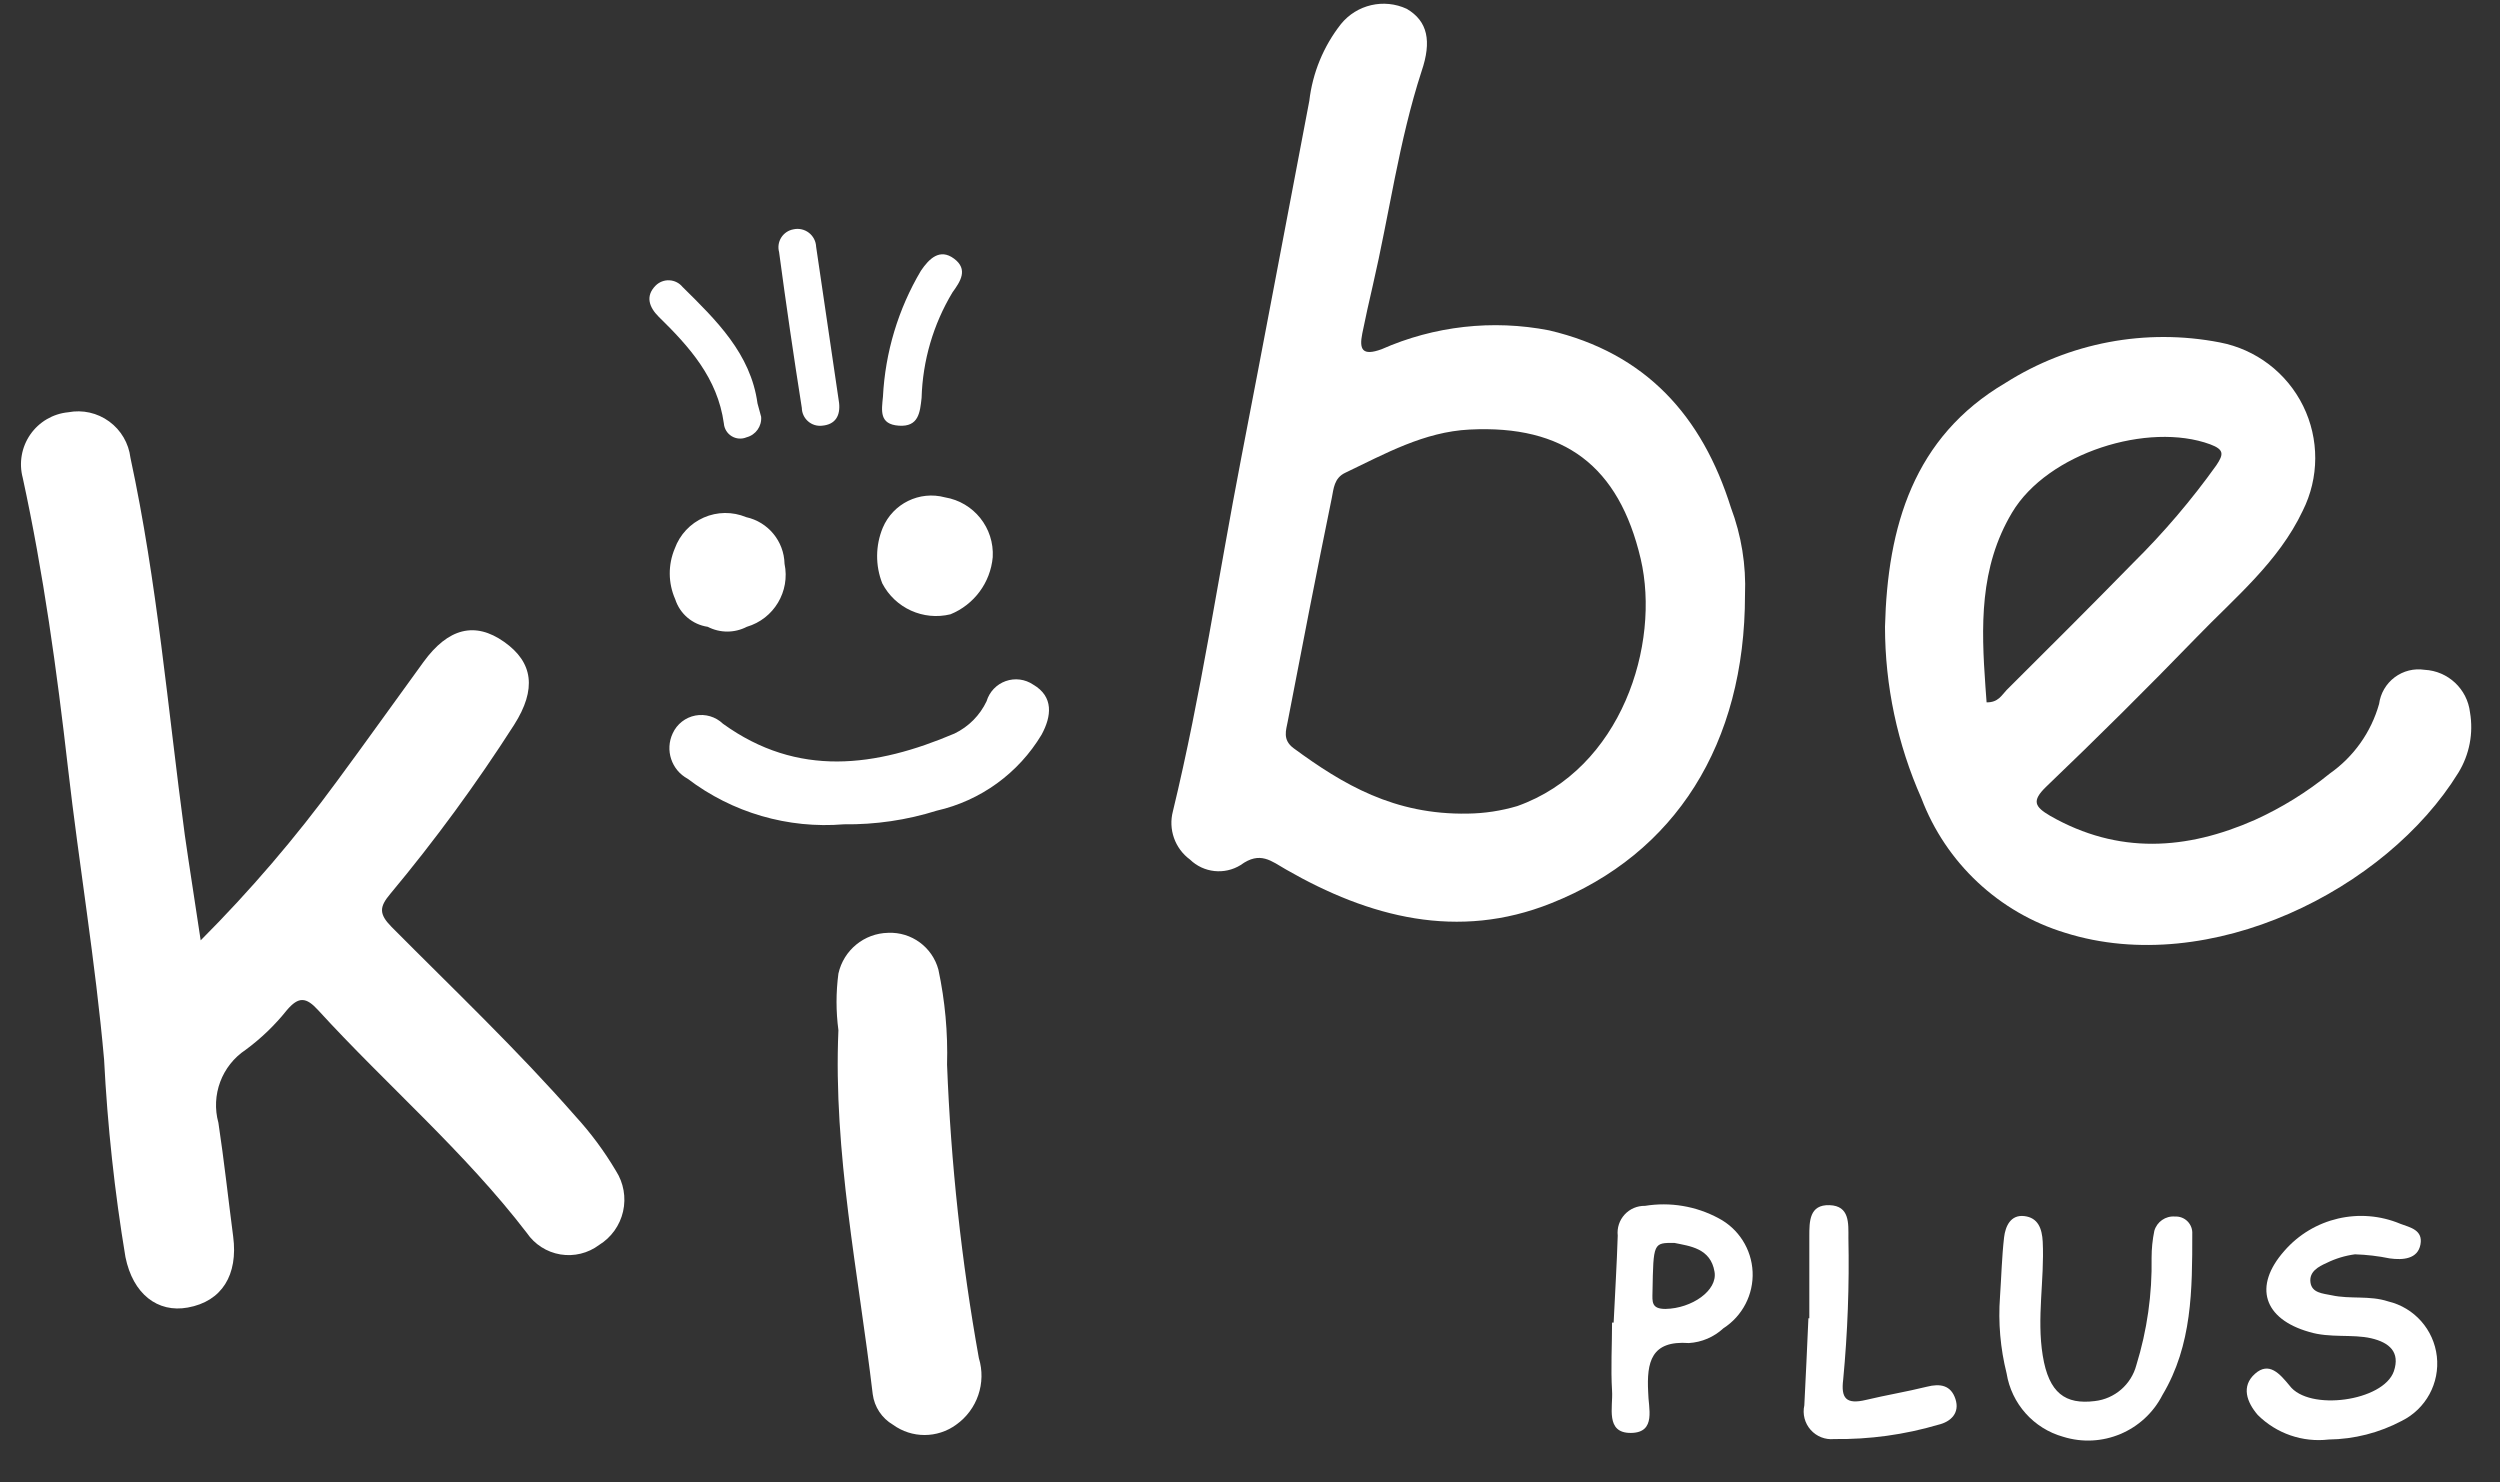
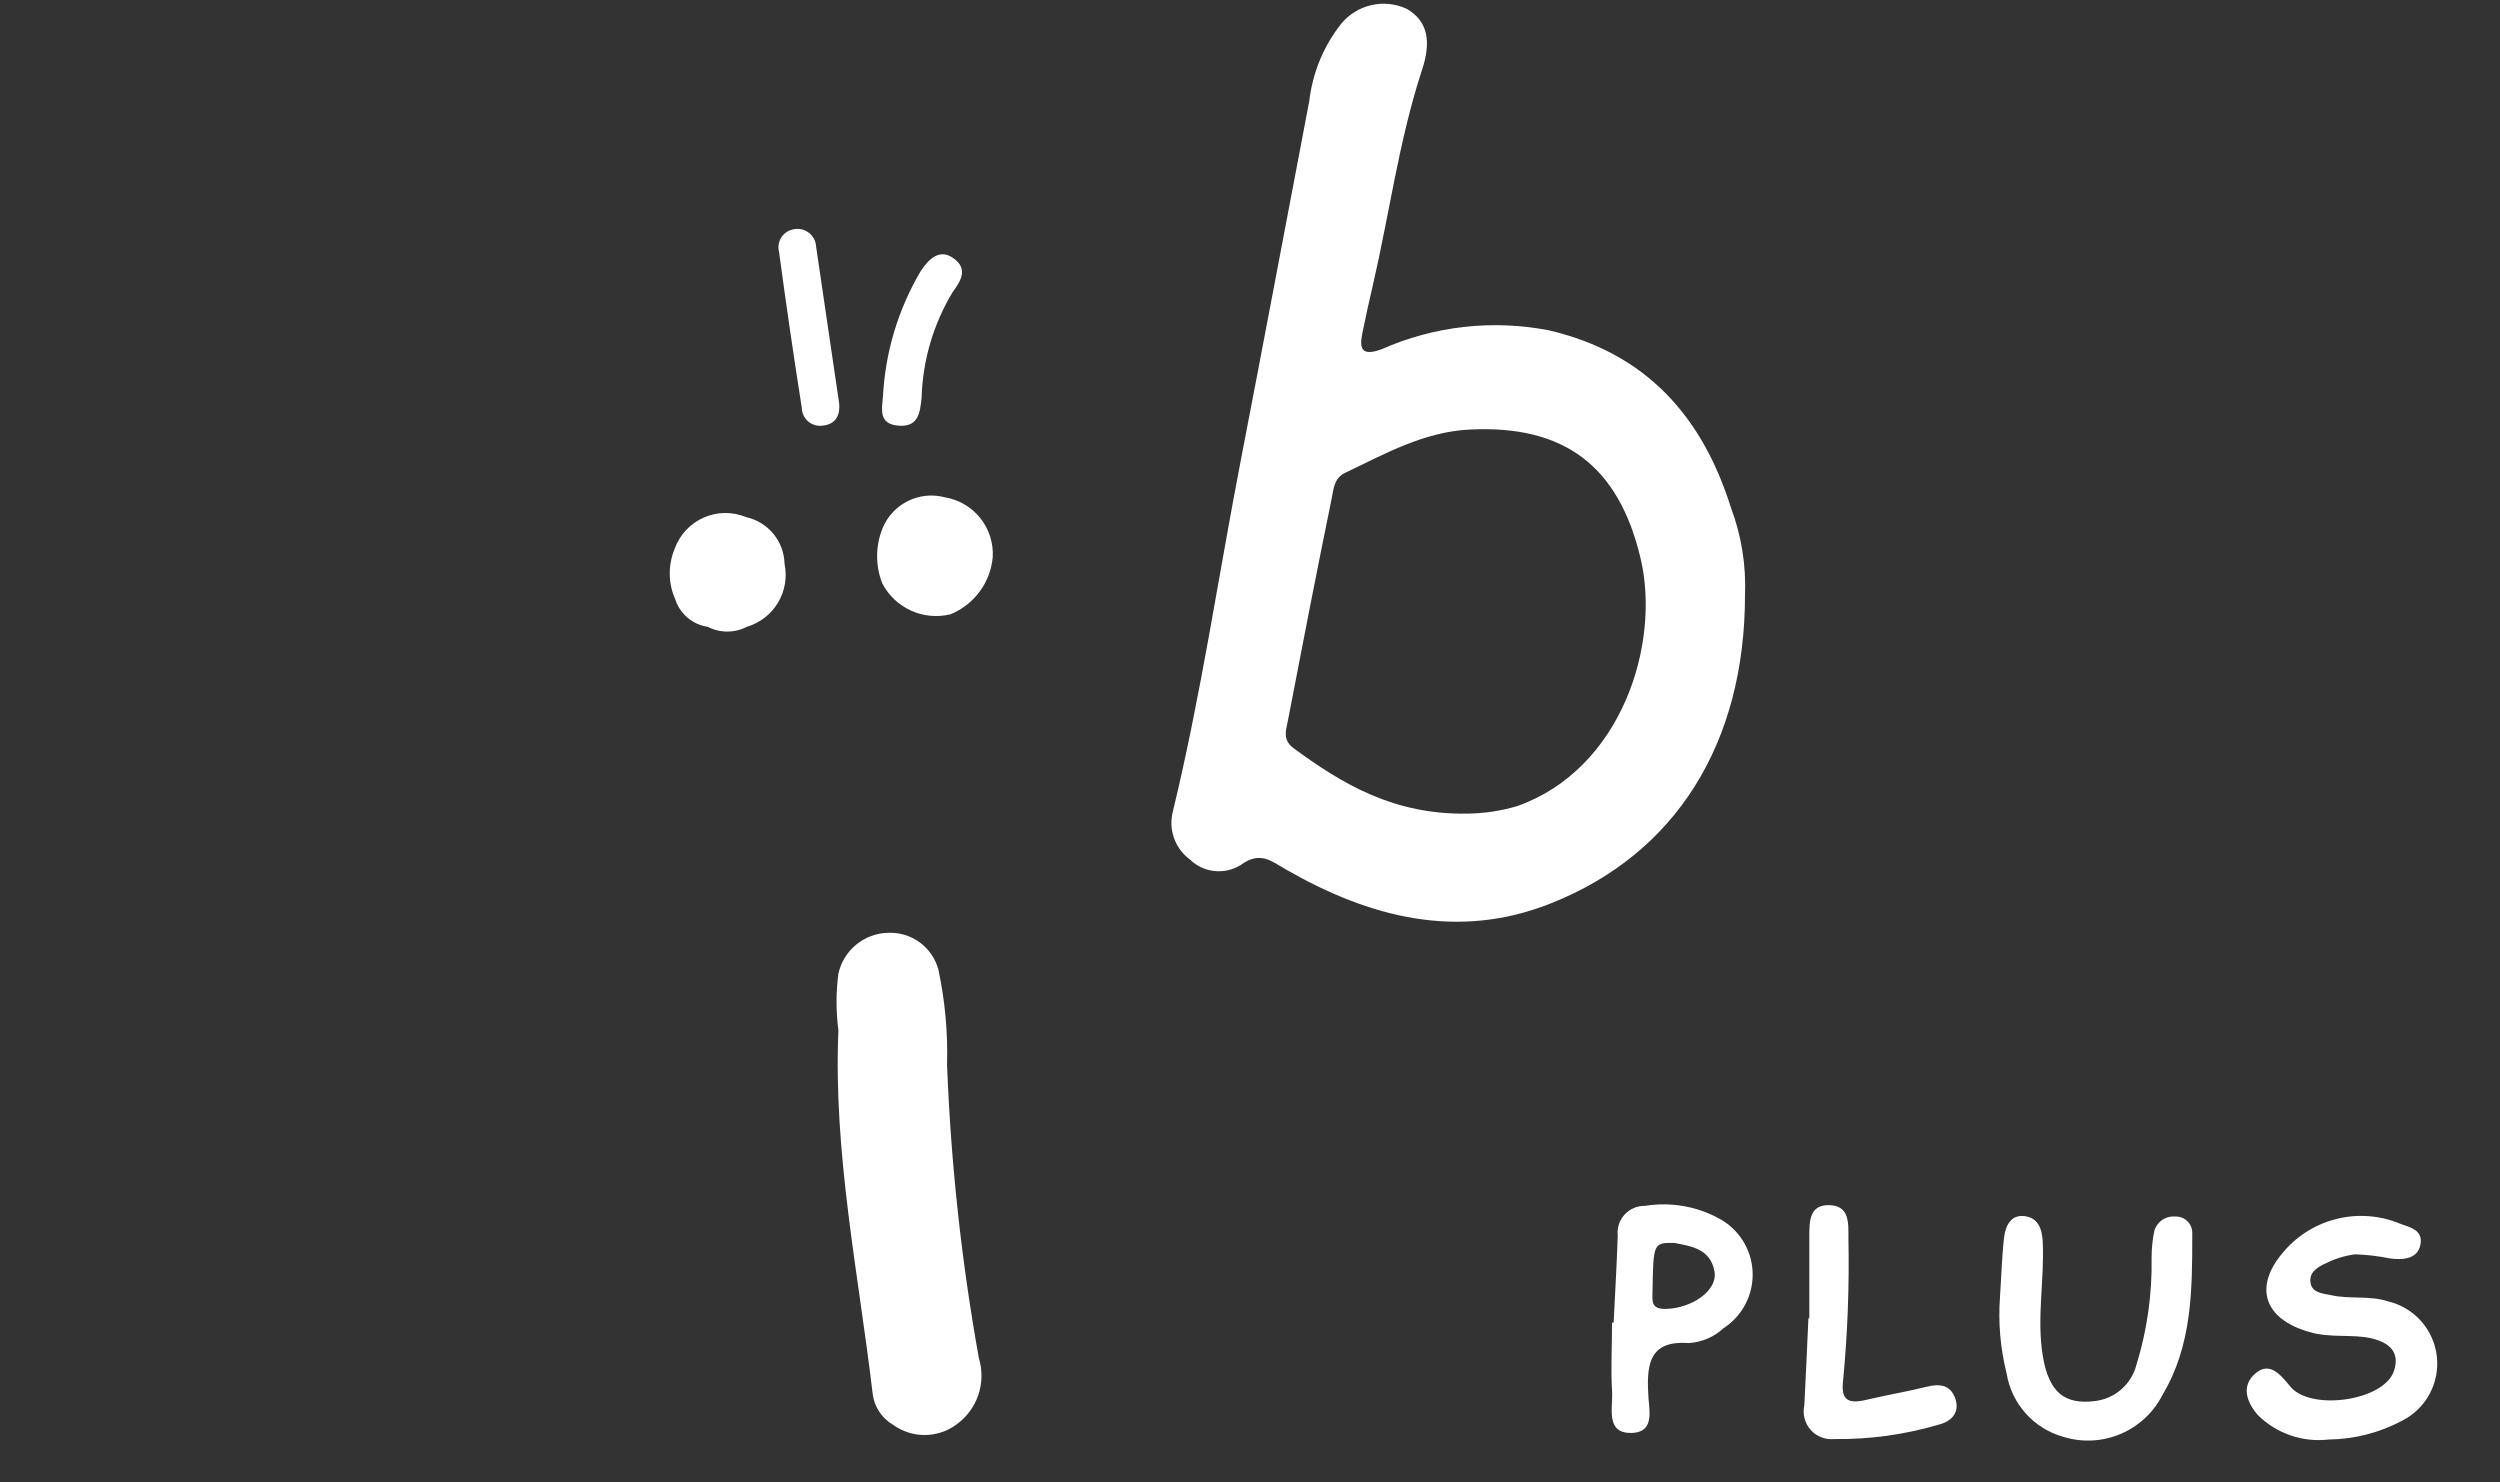
<svg xmlns="http://www.w3.org/2000/svg" width="140" height="83" viewBox="0 0 140 83" fill="none">
  <rect x="0" y="0" width="140" height="83" fill="#333333" stroke="none" />
  <path d="M78.782 0.497C79.953 1.185 80.182 2.306 79.609 3.988C78.336 7.899 77.802 12.002 76.873 16.003C76.669 16.894 76.465 17.786 76.287 18.678C76.109 19.57 76.287 19.952 77.369 19.557C80.314 18.254 83.588 17.885 86.749 18.5C92.184 19.774 95.327 23.316 96.931 28.425C97.519 29.986 97.787 31.65 97.72 33.318C97.72 41.65 93.825 47.817 86.864 50.582C81.645 52.671 76.682 51.372 72.024 48.696C71.196 48.225 70.573 47.639 69.478 48.441C68.574 49.004 67.403 48.878 66.64 48.136C65.793 47.514 65.414 46.437 65.685 45.422C67.264 38.898 68.231 32.247 69.504 25.673C70.776 19.099 72.049 12.308 73.322 5.644C73.504 4.077 74.117 2.591 75.091 1.35C75.98 0.252 77.501 -0.099 78.782 0.497ZM91.878 31.292C90.656 26.093 87.602 23.787 82.294 24.055C79.749 24.182 77.573 25.405 75.333 26.476C74.709 26.769 74.684 27.368 74.582 27.877C73.729 32.044 72.915 36.223 72.113 40.402C72.024 40.886 71.807 41.421 72.431 41.892C75.205 43.931 78.082 45.638 82.193 45.562C83.132 45.55 84.066 45.409 84.967 45.141C90.809 43.065 92.998 36.083 91.878 31.292Z" fill="white" />
-   <path d="M11.238 52.659C14.007 49.885 16.559 46.904 18.875 43.74C20.504 41.536 22.095 39.294 23.711 37.077C25.098 35.166 26.6 34.796 28.229 35.943C29.858 37.09 30.062 38.593 28.789 40.593C26.677 43.891 24.361 47.053 21.853 50.06C21.242 50.786 21.216 51.181 21.916 51.895C25.391 55.398 28.967 58.788 32.225 62.508C33.084 63.446 33.843 64.471 34.491 65.566C34.924 66.239 35.069 67.059 34.892 67.841C34.715 68.622 34.231 69.299 33.549 69.719C32.929 70.184 32.146 70.375 31.381 70.248C30.617 70.12 29.938 69.685 29.502 69.044C26.015 64.496 21.636 60.75 17.818 56.571C17.144 55.832 16.724 55.793 16.062 56.571C15.394 57.407 14.62 58.153 13.758 58.788C12.419 59.677 11.803 61.327 12.231 62.877C12.549 64.98 12.778 67.107 13.058 69.248C13.338 71.388 12.434 72.879 10.513 73.223C8.833 73.529 7.445 72.471 7.025 70.395C6.417 66.734 6.018 63.041 5.829 59.335C5.345 53.857 4.429 48.442 3.805 42.989C3.182 37.535 2.431 32.082 1.273 26.756C1.052 25.925 1.207 25.039 1.697 24.332C2.187 23.626 2.963 23.17 3.818 23.087C4.622 22.933 5.454 23.119 6.115 23.603C6.776 24.086 7.207 24.822 7.305 25.635C8.807 32.605 9.393 39.65 10.347 46.747C10.614 48.62 10.92 50.506 11.238 52.659Z" fill="white" />
-   <path d="M124.307 19.175C126.334 19.562 128.062 20.879 128.975 22.731C129.888 24.584 129.879 26.758 128.953 28.603C127.591 31.483 125.135 33.483 123.009 35.687C120.252 38.533 117.443 41.323 114.584 44.058C113.756 44.861 113.947 45.179 114.813 45.689C118.631 47.868 122.449 47.6 126.267 45.918C127.773 45.235 129.184 44.362 130.467 43.319C131.809 42.377 132.785 41 133.229 39.42C133.308 38.826 133.622 38.289 134.101 37.929C134.58 37.57 135.183 37.418 135.775 37.509C137.09 37.575 138.166 38.582 138.32 39.892C138.52 41.059 138.289 42.259 137.671 43.268C133.636 49.83 123.747 54.786 115.653 52.238C111.944 51.11 108.968 48.324 107.596 44.695C106.256 41.675 105.562 38.406 105.56 35.101C105.7 29.495 107.151 24.475 112.306 21.443C115.871 19.182 120.164 18.371 124.307 19.175ZM123.773 24.883C120.311 23.609 114.673 25.354 112.675 28.705C110.836 31.788 110.948 35.108 111.185 38.457L111.249 39.331C111.898 39.344 112.089 38.936 112.369 38.643C114.749 36.273 117.129 33.904 119.471 31.508C121.171 29.826 122.725 28.001 124.116 26.055C124.536 25.431 124.549 25.176 123.773 24.883Z" fill="white" />
  <path d="M53.035 59.615C53.246 65.129 53.841 70.621 54.816 76.051C55.242 77.44 54.729 78.945 53.544 79.784C52.489 80.553 51.06 80.553 50.005 79.784C49.385 79.421 48.967 78.79 48.873 78.077C48.071 71.286 46.658 64.559 46.951 57.691C46.811 56.638 46.811 55.572 46.951 54.519C47.244 53.206 48.395 52.264 49.738 52.238C51.043 52.181 52.212 53.039 52.551 54.302C52.923 56.047 53.085 57.831 53.035 59.615Z" fill="white" />
-   <path d="M47.256 46.161C44.128 46.42 41.014 45.513 38.513 43.613C37.6 43.122 37.231 42.002 37.673 41.064C37.91 40.547 38.383 40.176 38.941 40.07C39.5 39.964 40.075 40.135 40.485 40.529C44.685 43.562 49.051 42.95 53.455 41.077C54.242 40.697 54.875 40.059 55.249 39.268C55.406 38.743 55.803 38.325 56.318 38.142C56.834 37.958 57.405 38.031 57.858 38.338C59.016 39.013 58.889 40.109 58.329 41.141C57.035 43.301 54.915 44.838 52.462 45.396C50.778 45.926 49.021 46.184 47.256 46.161Z" fill="white" />
  <path d="M130.404 80.613C128.94 80.784 127.478 80.278 126.433 79.237C125.822 78.524 125.491 77.632 126.28 76.931C127.069 76.23 127.667 76.931 128.215 77.594C129.296 79.046 133.471 78.473 134.056 76.791C134.413 75.733 133.827 75.185 132.784 74.943C131.74 74.701 130.467 74.943 129.309 74.587C126.764 73.86 126.165 72.038 127.922 70.051C129.536 68.195 132.158 67.583 134.425 68.535C134.973 68.738 135.698 68.879 135.545 69.694C135.393 70.509 134.565 70.573 133.827 70.471C133.186 70.339 132.534 70.263 131.88 70.242C131.327 70.315 130.789 70.478 130.289 70.726C129.831 70.93 129.309 71.21 129.385 71.809C129.462 72.408 130.073 72.433 130.569 72.535C131.613 72.765 132.695 72.535 133.738 72.879C135.203 73.228 136.292 74.458 136.463 75.956C136.634 77.453 135.85 78.897 134.502 79.568C133.238 80.238 131.833 80.596 130.404 80.613Z" fill="white" />
  <path d="M112 72.624C112.076 71.516 112.102 70.394 112.229 69.286C112.305 68.662 112.598 68.012 113.362 68.101C114.125 68.19 114.355 68.789 114.393 69.541C114.495 71.668 114.049 73.796 114.393 75.911C114.736 78.026 115.665 78.663 117.307 78.46C118.424 78.334 119.349 77.534 119.636 76.446C120.237 74.5 120.525 72.47 120.489 70.433C120.489 69.928 120.54 69.424 120.642 68.929C120.786 68.419 121.272 68.082 121.8 68.126C122.061 68.112 122.316 68.209 122.5 68.394C122.685 68.579 122.782 68.834 122.767 69.095C122.767 72.216 122.767 75.325 121.1 78.115C120.063 80.148 117.715 81.138 115.538 80.46C113.88 79.995 112.643 78.607 112.369 76.905C112.019 75.507 111.894 74.062 112 72.624Z" fill="white" />
  <path d="M96.231 68.216C97.358 68.803 98.088 69.948 98.146 71.219C98.203 72.49 97.581 73.695 96.511 74.383C95.981 74.875 95.298 75.168 94.576 75.211C92.464 75.058 92.209 76.268 92.298 77.963C92.298 78.817 92.782 80.231 91.331 80.244C89.88 80.256 90.338 78.778 90.275 77.886C90.198 76.612 90.275 75.338 90.275 74.064H90.364C90.44 72.446 90.542 70.828 90.593 69.197C90.545 68.766 90.685 68.335 90.978 68.016C91.271 67.696 91.687 67.518 92.12 67.528C93.529 67.3 94.973 67.541 96.231 68.216ZM93.775 69.605C92.578 69.592 92.591 69.592 92.54 72.344C92.527 72.905 92.476 73.3 93.265 73.3C94.742 73.274 96.193 72.268 96.014 71.223C95.798 69.898 94.627 69.783 93.775 69.605Z" fill="white" />
  <path d="M101.322 73.822C101.322 72.293 101.322 70.764 101.322 69.235C101.322 68.394 101.322 67.451 102.455 67.489C103.587 67.528 103.511 68.509 103.511 69.324C103.566 71.973 103.468 74.624 103.218 77.262C103.091 78.294 103.371 78.663 104.491 78.396C105.611 78.128 106.769 77.937 107.902 77.657C108.653 77.466 109.251 77.568 109.505 78.345C109.76 79.122 109.251 79.619 108.551 79.784C106.655 80.343 104.686 80.614 102.709 80.587C102.214 80.636 101.725 80.444 101.395 80.07C101.065 79.697 100.933 79.188 101.042 78.701C101.131 77.071 101.195 75.44 101.271 73.822H101.322Z" fill="white" />
  <path d="M49.433 29.559C50.006 28.197 51.495 27.468 52.92 27.852C54.535 28.122 55.687 29.566 55.593 31.203C55.464 32.628 54.55 33.862 53.225 34.401C51.706 34.771 50.13 34.056 49.407 32.668C49.014 31.667 49.023 30.553 49.433 29.559Z" fill="white" />
  <path d="M37.787 30.718C38.068 29.942 38.654 29.315 39.41 28.983C40.164 28.651 41.022 28.642 41.784 28.96C43.016 29.23 43.905 30.309 43.934 31.572C44.257 33.12 43.337 34.656 41.822 35.101C41.135 35.457 40.319 35.457 39.633 35.101C38.782 34.977 38.076 34.379 37.813 33.559C37.413 32.657 37.404 31.628 37.787 30.718Z" fill="white" />
  <path d="M46.989 22.564C47.066 23.278 46.785 23.775 46.035 23.839C45.75 23.871 45.464 23.782 45.249 23.592C45.033 23.403 44.907 23.132 44.902 22.845C44.444 19.94 44.019 17.031 43.629 14.117C43.553 13.841 43.597 13.545 43.749 13.303C43.902 13.061 44.149 12.894 44.431 12.843C44.734 12.775 45.051 12.845 45.297 13.034C45.544 13.224 45.692 13.514 45.704 13.824C46.136 16.742 46.556 19.647 46.989 22.564Z" fill="white" />
-   <path d="M42.624 23.341C42.666 23.871 42.322 24.354 41.809 24.488C41.537 24.604 41.226 24.581 40.973 24.427C40.721 24.273 40.558 24.006 40.536 23.711C40.18 21.163 38.602 19.417 36.884 17.735C36.362 17.213 36.12 16.589 36.718 15.99C36.922 15.789 37.2 15.682 37.486 15.697C37.772 15.711 38.038 15.845 38.22 16.066C40.104 17.927 42.038 19.799 42.42 22.59C42.484 22.845 42.56 23.087 42.624 23.341Z" fill="white" />
  <path d="M49.445 22.22C49.571 19.73 50.3 17.307 51.571 15.162C52.029 14.486 52.627 13.888 53.429 14.486C54.231 15.085 53.785 15.761 53.34 16.372C52.264 18.161 51.668 20.197 51.609 22.284C51.52 23.099 51.444 23.915 50.336 23.838C49.229 23.762 49.369 22.997 49.445 22.22Z" fill="white" />
</svg>